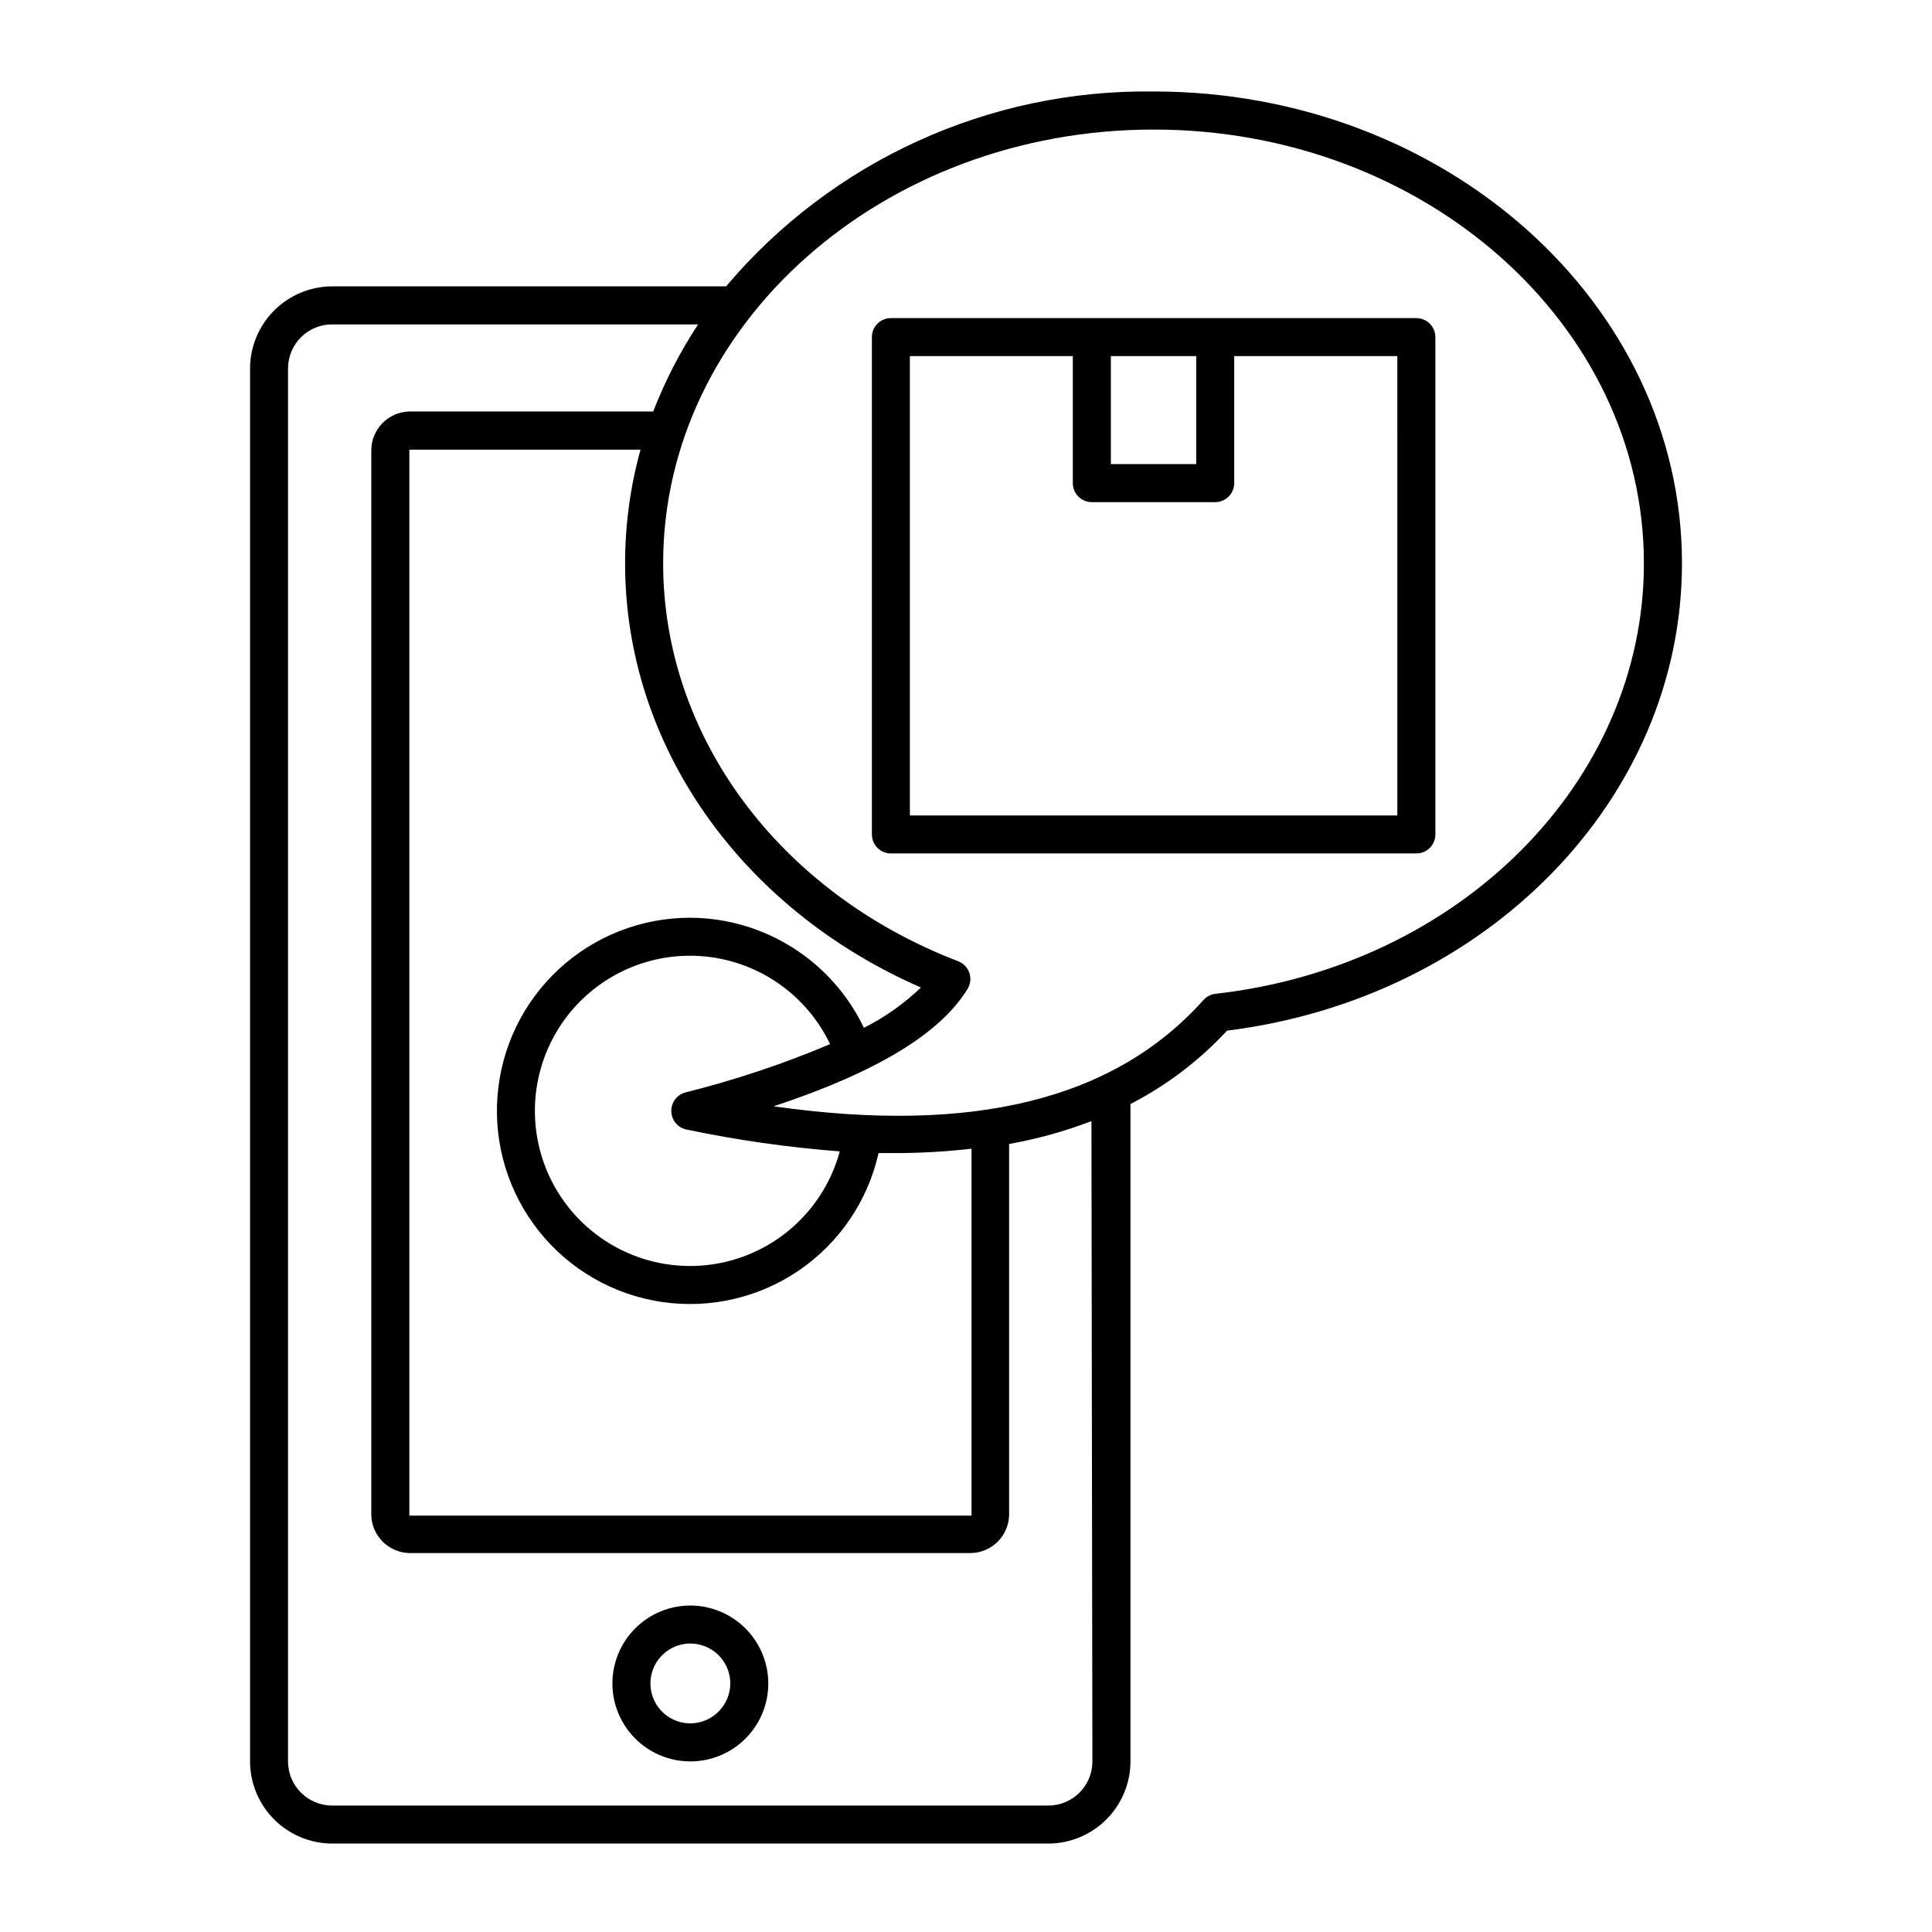
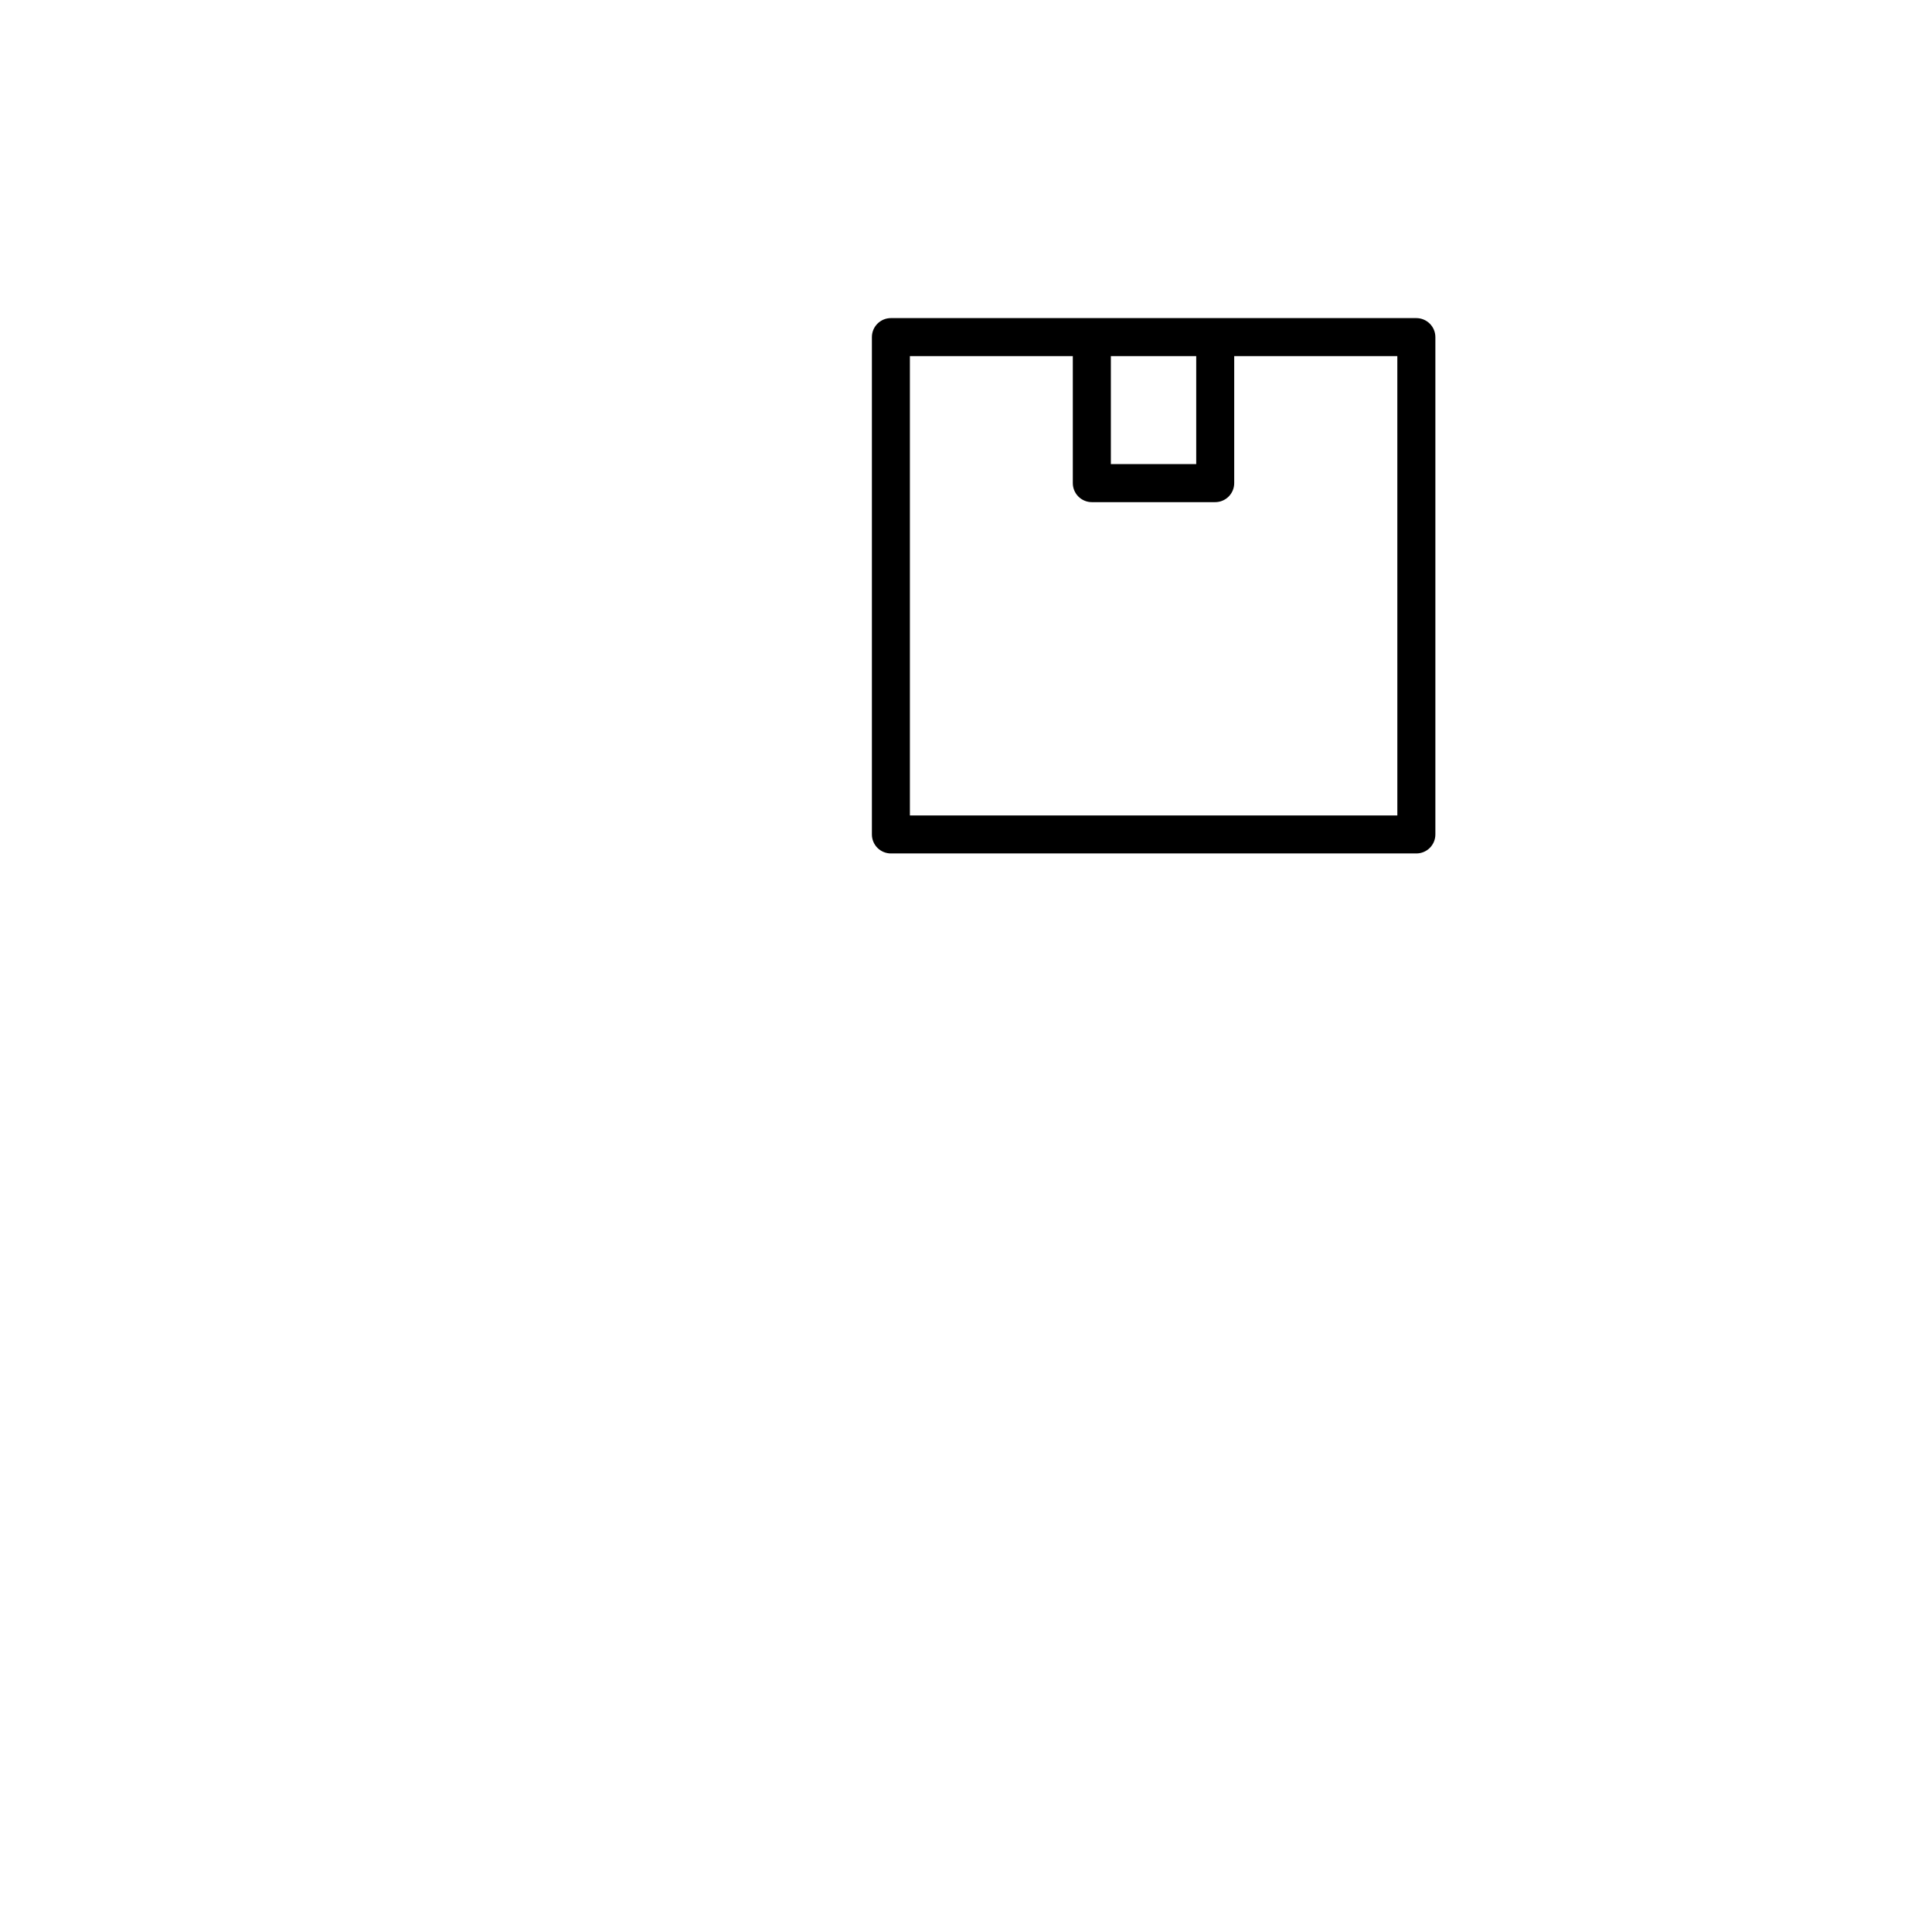
<svg xmlns="http://www.w3.org/2000/svg" fill="#000000" width="800px" height="800px" version="1.1" viewBox="144 144 512 512">
  <g>
-     <path d="m326.95 569.48c-5.477 0-10.73 2.176-14.605 6.051-3.875 3.871-6.051 9.125-6.051 14.605 0 5.477 2.176 10.73 6.051 14.605s9.129 6.051 14.605 6.051c5.481 0 10.734-2.176 14.605-6.051 3.875-3.875 6.051-9.129 6.051-14.605-0.012-5.477-2.191-10.723-6.062-14.594-3.871-3.867-9.117-6.051-14.594-6.062zm0 31.234c-4.277 0-8.137-2.578-9.773-6.531s-0.734-8.504 2.293-11.527c3.027-3.027 7.578-3.934 11.531-2.293 3.953 1.637 6.531 5.492 6.531 9.773-0.027 5.832-4.75 10.551-10.582 10.578z" />
-     <path d="m449.72 168.25c-43.59-0.605-85.164 18.344-113.3 51.641h-104.39c-5.766 0.012-11.297 2.309-15.375 6.391-4.078 4.078-6.375 9.605-6.387 15.375v369.14c0.012 5.769 2.309 11.297 6.387 15.375s9.609 6.375 15.375 6.391h189.79c5.769-0.016 11.297-2.312 15.375-6.391s6.379-9.605 6.391-15.375v-174.22c9.594-4.949 18.254-11.527 25.594-19.445 68.871-8.566 120.56-61.465 120.56-123.84 0-68.973-62.828-125.05-140.01-125.05zm-16.223 442.55c0 6.453-5.231 11.688-11.688 11.688h-189.79c-6.453 0-11.688-5.234-11.688-11.688v-369.14c0-6.457 5.234-11.691 11.688-11.691h96.984c-4.773 7.25-8.758 14.984-11.891 23.078h-64.637c-5.606 0.137-10.078 4.719-10.078 10.328v282.13c0.133 5.508 4.566 9.941 10.078 10.074h148.88c5.508-0.133 9.941-4.566 10.074-10.074v-98.344c7.449-1.32 14.754-3.344 21.816-6.047zm-107.61-167.47c13.414 2.816 26.996 4.75 40.66 5.797-3.387 12.516-12.48 22.699-24.531 27.48-12.051 4.777-25.652 3.594-36.695-3.203-11.043-6.793-18.234-18.398-19.402-31.312-1.168-12.91 3.824-25.617 13.469-34.285 9.645-8.664 22.812-12.27 35.527-9.73 12.715 2.539 23.484 10.93 29.062 22.637-12.43 5.246-25.25 9.527-38.34 12.793-2.266 0.609-3.809 2.699-3.731 5.039 0.066 2.324 1.711 4.301 3.981 4.785zm1.059-56.125v0.004c-12.93-0.02-25.387 4.856-34.871 13.645-9.48 8.789-15.285 20.844-16.246 33.738-0.961 12.895 2.992 25.672 11.066 35.77 8.078 10.102 19.676 16.77 32.465 18.664 12.789 1.898 25.824-1.113 36.484-8.43 10.66-7.32 18.152-18.398 20.98-31.016h5.441c6.414-0.043 12.82-0.43 19.195-1.16v97.234h-148.98v-282.48h61.262c-2.727 9.844-4.098 20.012-4.082 30.227 0 47.961 30.531 91.391 78.395 112.3-4.477 4.297-9.57 7.894-15.113 10.68-4.152-8.695-10.668-16.043-18.805-21.203-8.133-5.16-17.559-7.922-27.195-7.965zm139.25 20.152v0.004c-1.238 0.121-2.387 0.695-3.223 1.609-23.629 26.449-61.062 35.719-113.96 28.215 27.258-9.02 44.133-19.246 51.387-31.086 0.785-1.266 0.969-2.816 0.504-4.231-0.473-1.434-1.566-2.582-2.973-3.125-47.508-18.238-78.191-59.652-78.191-105.45 0-63.375 58.289-114.96 129.98-114.96 71.695 0 129.93 51.59 129.93 114.97 0 57.785-48.668 106.71-113.46 114.06z" />
    <path d="m519.35 228.3h-139.25c-2.781 0-5.039 2.254-5.039 5.039v131.8c0 1.336 0.531 2.617 1.477 3.562 0.945 0.941 2.227 1.473 3.562 1.473h139.25c1.336 0 2.617-0.531 3.562-1.473 0.945-0.945 1.477-2.227 1.477-3.562v-131.8c0-1.336-0.531-2.621-1.477-3.562-0.945-0.945-2.227-1.477-3.562-1.477zm-80.961 10.078h22.621v28.613h-22.621zm75.922 121.72h-129.18v-121.72h43.176v33.656c0 1.336 0.531 2.617 1.477 3.562 0.945 0.945 2.227 1.477 3.562 1.477h32.695c1.336 0 2.617-0.531 3.562-1.477s1.477-2.227 1.477-3.562v-33.656h43.227z" />
  </g>
</svg>